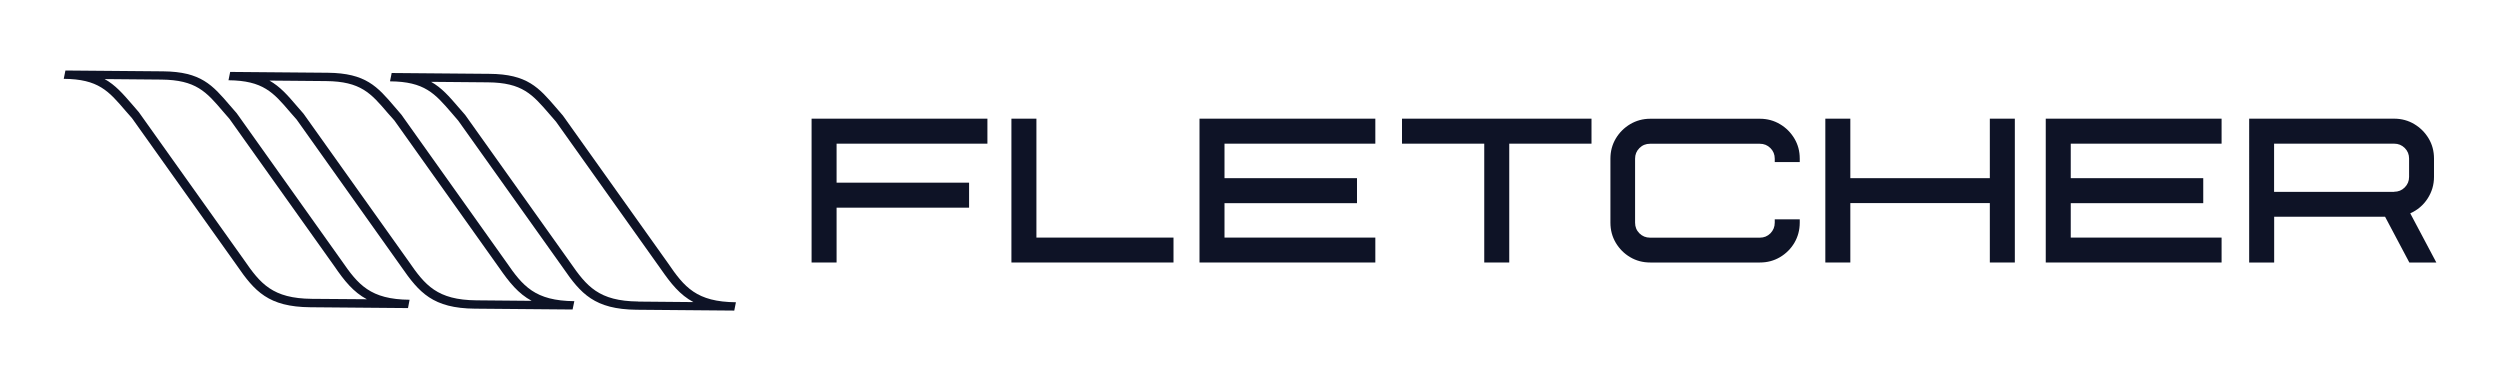
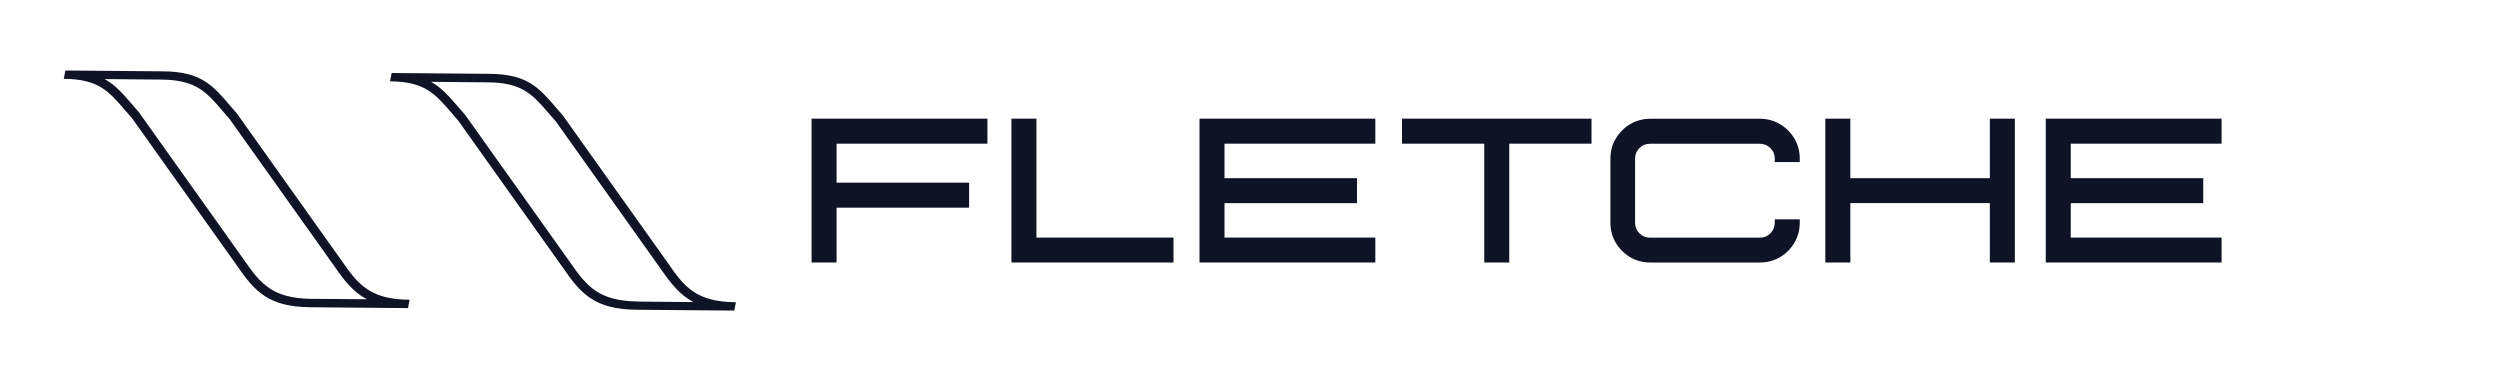
<svg xmlns="http://www.w3.org/2000/svg" id="Layer_1" version="1.1" viewBox="0 0 300 45.73">
  <defs>
    <style>
      .st0, .st1 {
        fill: #0e1326;
      }

      .st1 {
        fill-rule: evenodd;
      }
    </style>
  </defs>
  <g>
    <path class="st1" d="M48.96,36.97l.19-1c-4.72-.04-6.17-1.81-8.15-4.68l-12.6-17.71s-.81-.93-.81-.93c-2.09-2.44-3.47-4.05-8.02-4.09l-11.72-.1-.2,1c4.16.03,5.38,1.46,7.4,3.82l.79.9s12.58,17.67,12.58,17.67c2.13,3.1,3.79,4.98,8.82,5.02l11.74.1ZM37.42,35.86c-4.71-.04-6.17-1.81-8.15-4.69l-12.61-17.71s-.8-.93-.8-.93c-1.11-1.28-2.02-2.33-3.3-3.04,3.31.03,6.8.06,6.8.06,4.16.04,5.39,1.46,7.4,3.82l.78.9s12.58,17.67,12.58,17.67c1.2,1.76,2.29,3.11,3.9,3.97-3.26-.02-6.62-.05-6.62-.05Z" />
-     <path class="st1" d="M68.71,37.14l.21-1c-4.72-.04-6.18-1.8-8.16-4.68,0,0-12.6-17.71-12.6-17.71-.03-.03-.8-.93-.8-.93-2.08-2.44-3.47-4.04-8.01-4.09l-11.73-.1-.2,1c4.15.04,5.38,1.46,7.39,3.82l.79.9s12.56,17.67,12.56,17.67c2.14,3.09,3.79,4.98,8.84,5.02l11.72.1ZM57.18,36.04c-4.72-.04-6.17-1.81-8.15-4.69l-12.61-17.71s-.8-.92-.8-.92c-1.1-1.29-2.01-2.33-3.29-3.05,3.32.03,6.8.06,6.8.06,4.16.04,5.38,1.46,7.39,3.82l.8.9s12.57,17.67,12.57,17.67c1.22,1.76,2.3,3.11,3.91,3.98-3.25-.03-6.63-.06-6.63-.06Z" />
    <path class="st1" d="M88.11,37.28l.2-1.01c-4.72-.04-6.18-1.8-8.15-4.69l-12.61-17.71s-.8-.93-.8-.93c-2.09-2.43-3.47-4.05-8.02-4.08l-11.73-.1-.2,1c4.16.03,5.38,1.46,7.41,3.81l.78.91s12.58,17.67,12.58,17.67c2.12,3.09,3.78,4.97,8.82,5.02l11.73.1ZM76.58,36.18c-4.72-.05-6.17-1.81-8.16-4.69l-12.6-17.7s-.81-.93-.81-.93c-1.1-1.28-2.01-2.33-3.28-3.04,3.31.03,6.8.06,6.8.06,4.16.03,5.37,1.46,7.4,3.81l.79.91s12.57,17.67,12.57,17.67c1.22,1.76,2.3,3.12,3.92,3.98-3.26-.03-6.63-.06-6.63-.06Z" />
  </g>
  <g>
    <path class="st0" d="M100.39,31.5h-3V14.24h21.1v3h-18.1v4.68h15.9v3h-15.9v6.58Z" />
    <path class="st0" d="M140.82,31.5h-19.45V14.24h3v14.27h16.45v3Z" />
    <path class="st0" d="M165.04,31.5h-21.1V14.24h21.1v3h-18.1v4.14h15.9v3h-15.9v4.13h18.1v3Z" />
    <path class="st0" d="M181.11,31.5h-3v-14.26h-9.87v-3h22.74v3h-9.87v14.26Z" />
    <path class="st0" d="M211.19,31.5h-13.16c-.88,0-1.69-.21-2.41-.64-.73-.43-1.3-1.01-1.73-1.73-.43-.73-.64-1.53-.64-2.41v-7.68c0-.88.21-1.68.64-2.41.43-.72,1.01-1.3,1.73-1.73.73-.43,1.53-.65,2.41-.65h13.16c.88,0,1.69.22,2.41.65.73.43,1.3,1.01,1.73,1.73.43.72.64,1.52.64,2.41v.41h-3v-.41c0-.5-.17-.92-.52-1.27-.35-.35-.77-.52-1.28-.52h-13.16c-.51,0-.93.17-1.28.52-.35.35-.52.77-.52,1.27v7.68c0,.5.17.93.52,1.28.34.34.77.52,1.28.52h13.16c.51,0,.93-.17,1.28-.52.34-.35.52-.77.52-1.28v-.4h3v.4c0,.88-.22,1.69-.64,2.41-.43.73-1.01,1.3-1.73,1.73-.73.43-1.53.64-2.41.64Z" />
    <path class="st0" d="M241.78,31.5h-3v-7.13h-16.74v7.13h-3V14.24h3v7.14h16.74v-7.14h3v17.26Z" />
    <path class="st0" d="M266.59,31.5h-21.1V14.24h21.1v3h-18.1v4.14h15.9v3h-15.9v4.13h18.1v3Z" />
-     <path class="st0" d="M292.36,31.5h-3.24l-2.91-5.49h-13.31v5.49h-3V14.24h17.4c.88,0,1.69.22,2.41.65.72.43,1.3,1.01,1.73,1.73.43.72.64,1.52.64,2.41v2.2c0,.95-.26,1.81-.77,2.6-.51.79-1.21,1.38-2.08,1.77l3.13,5.9ZM287.3,23.01c.5,0,.92-.17,1.27-.52.35-.35.52-.77.52-1.26v-2.2c0-.5-.17-.92-.52-1.27-.35-.35-.77-.52-1.27-.52h-14.41v5.78h14.41Z" />
  </g>
</svg>